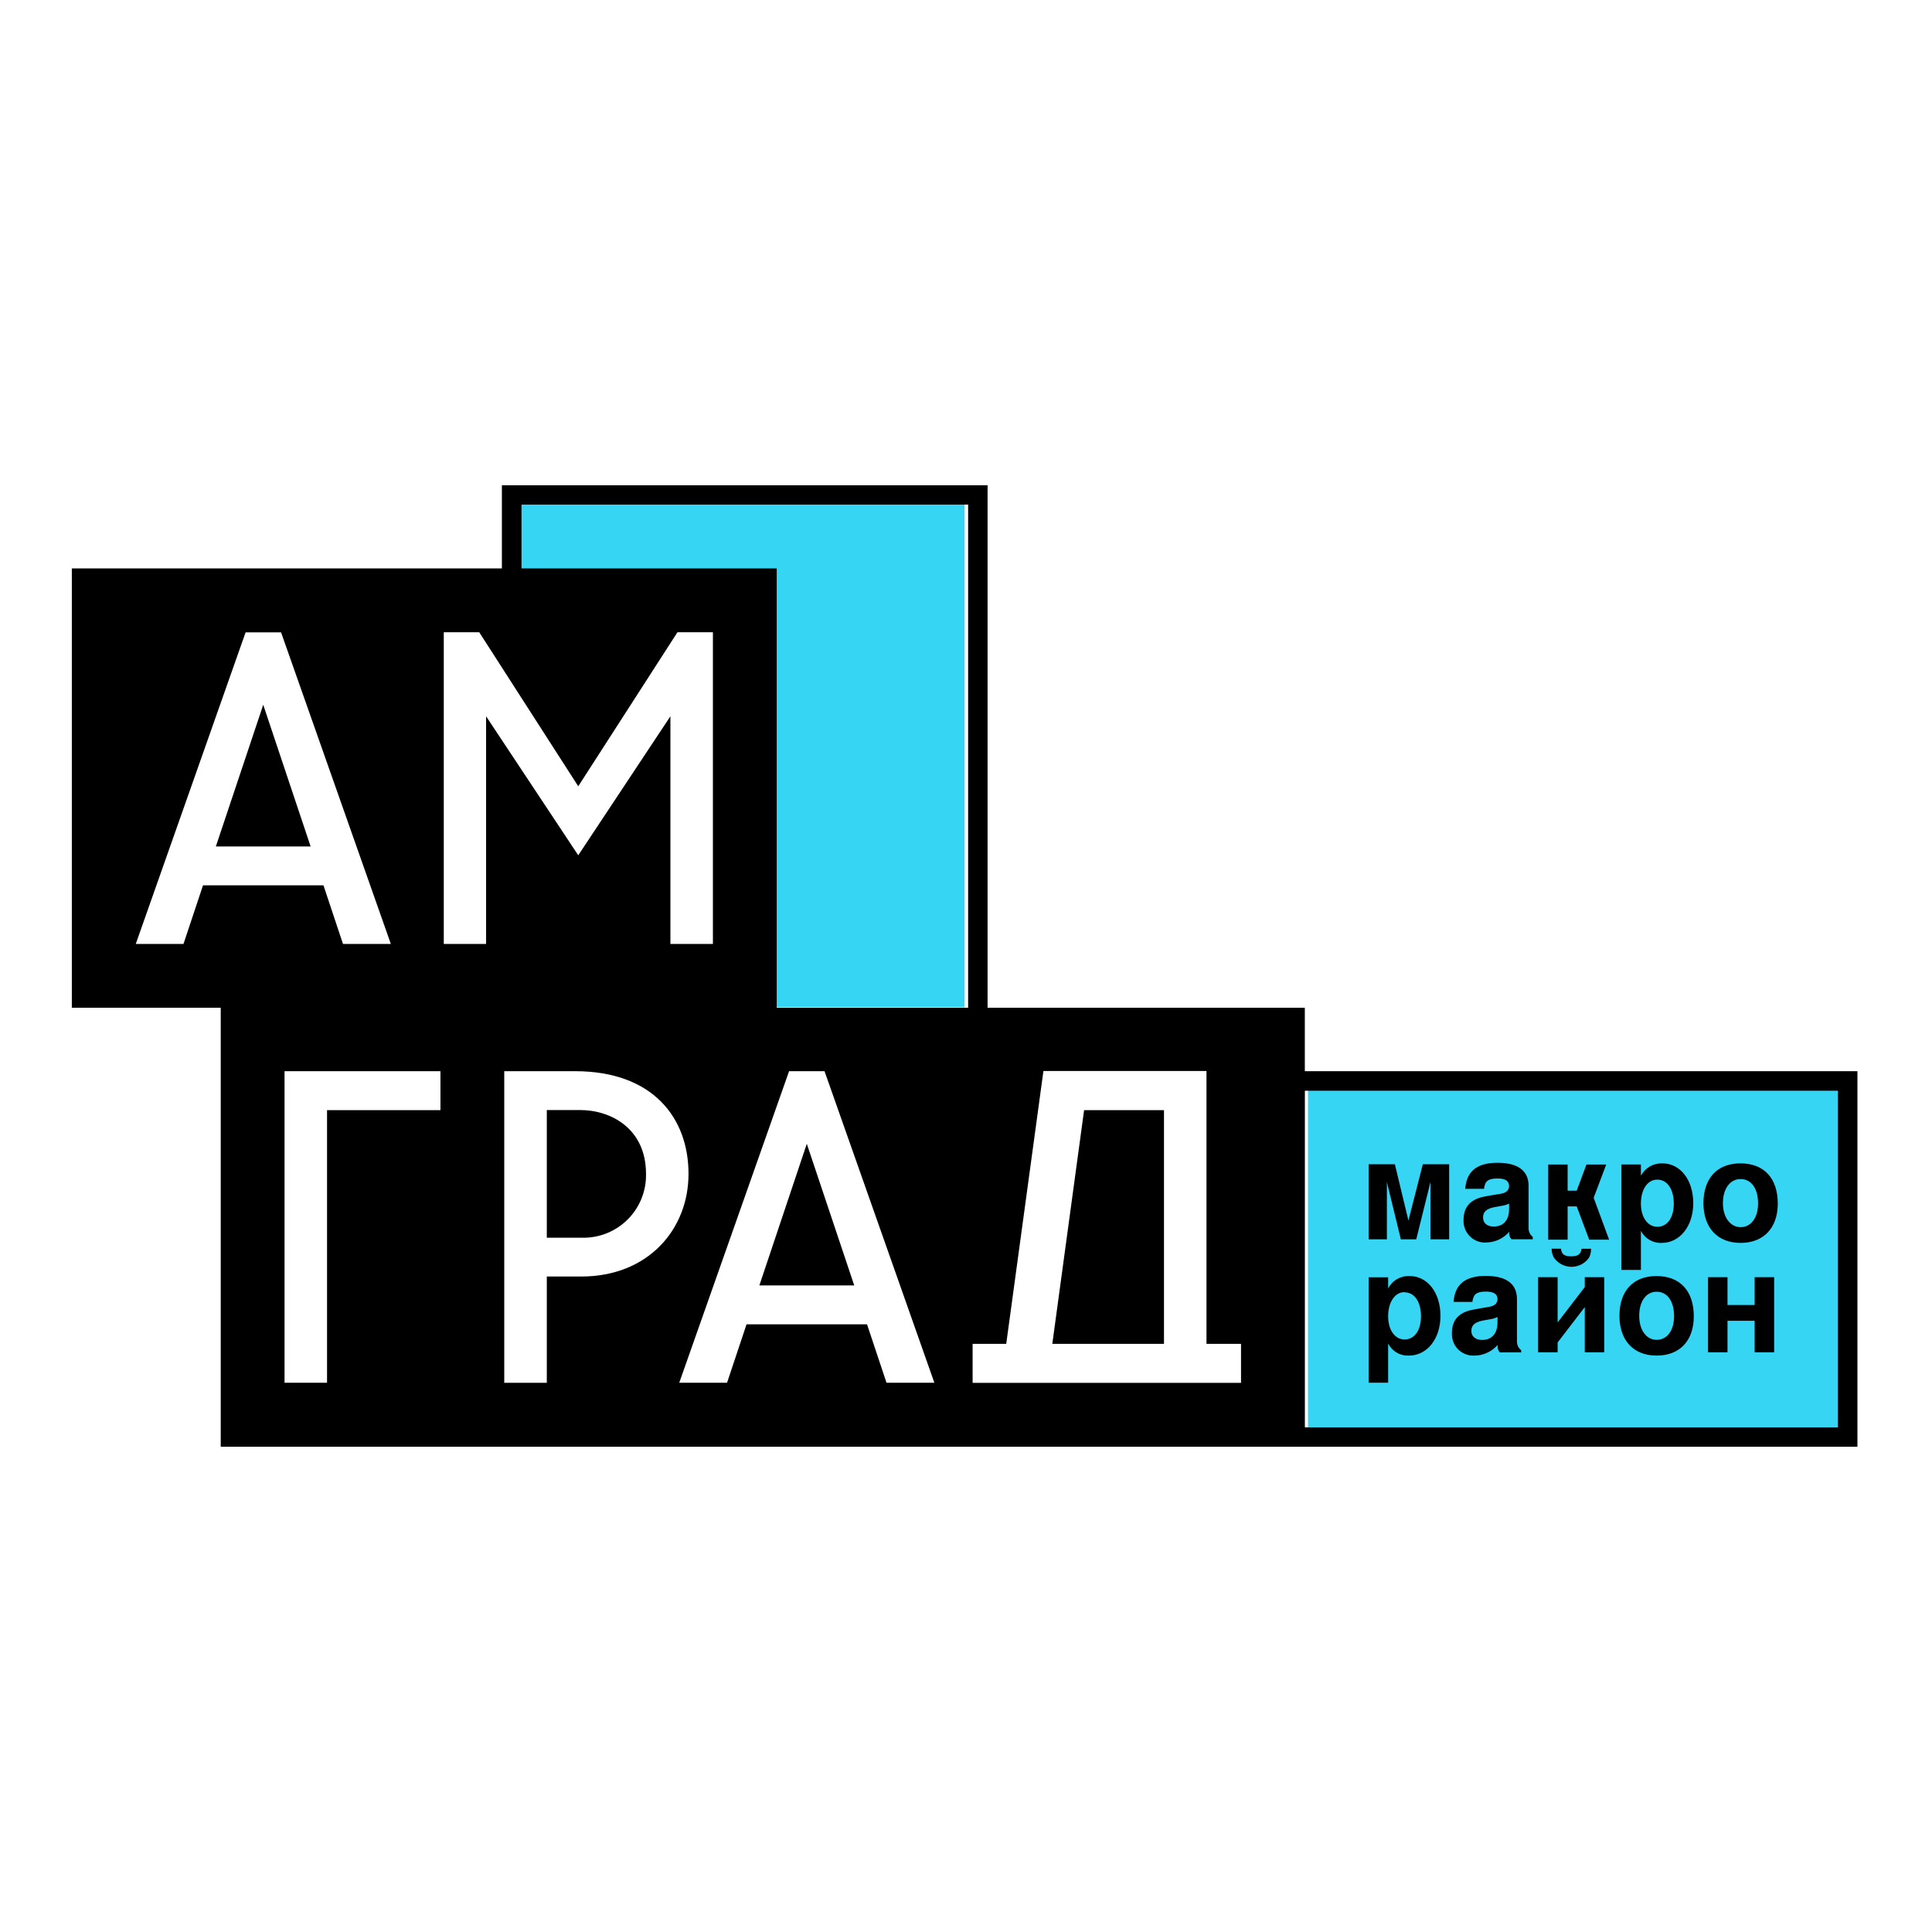
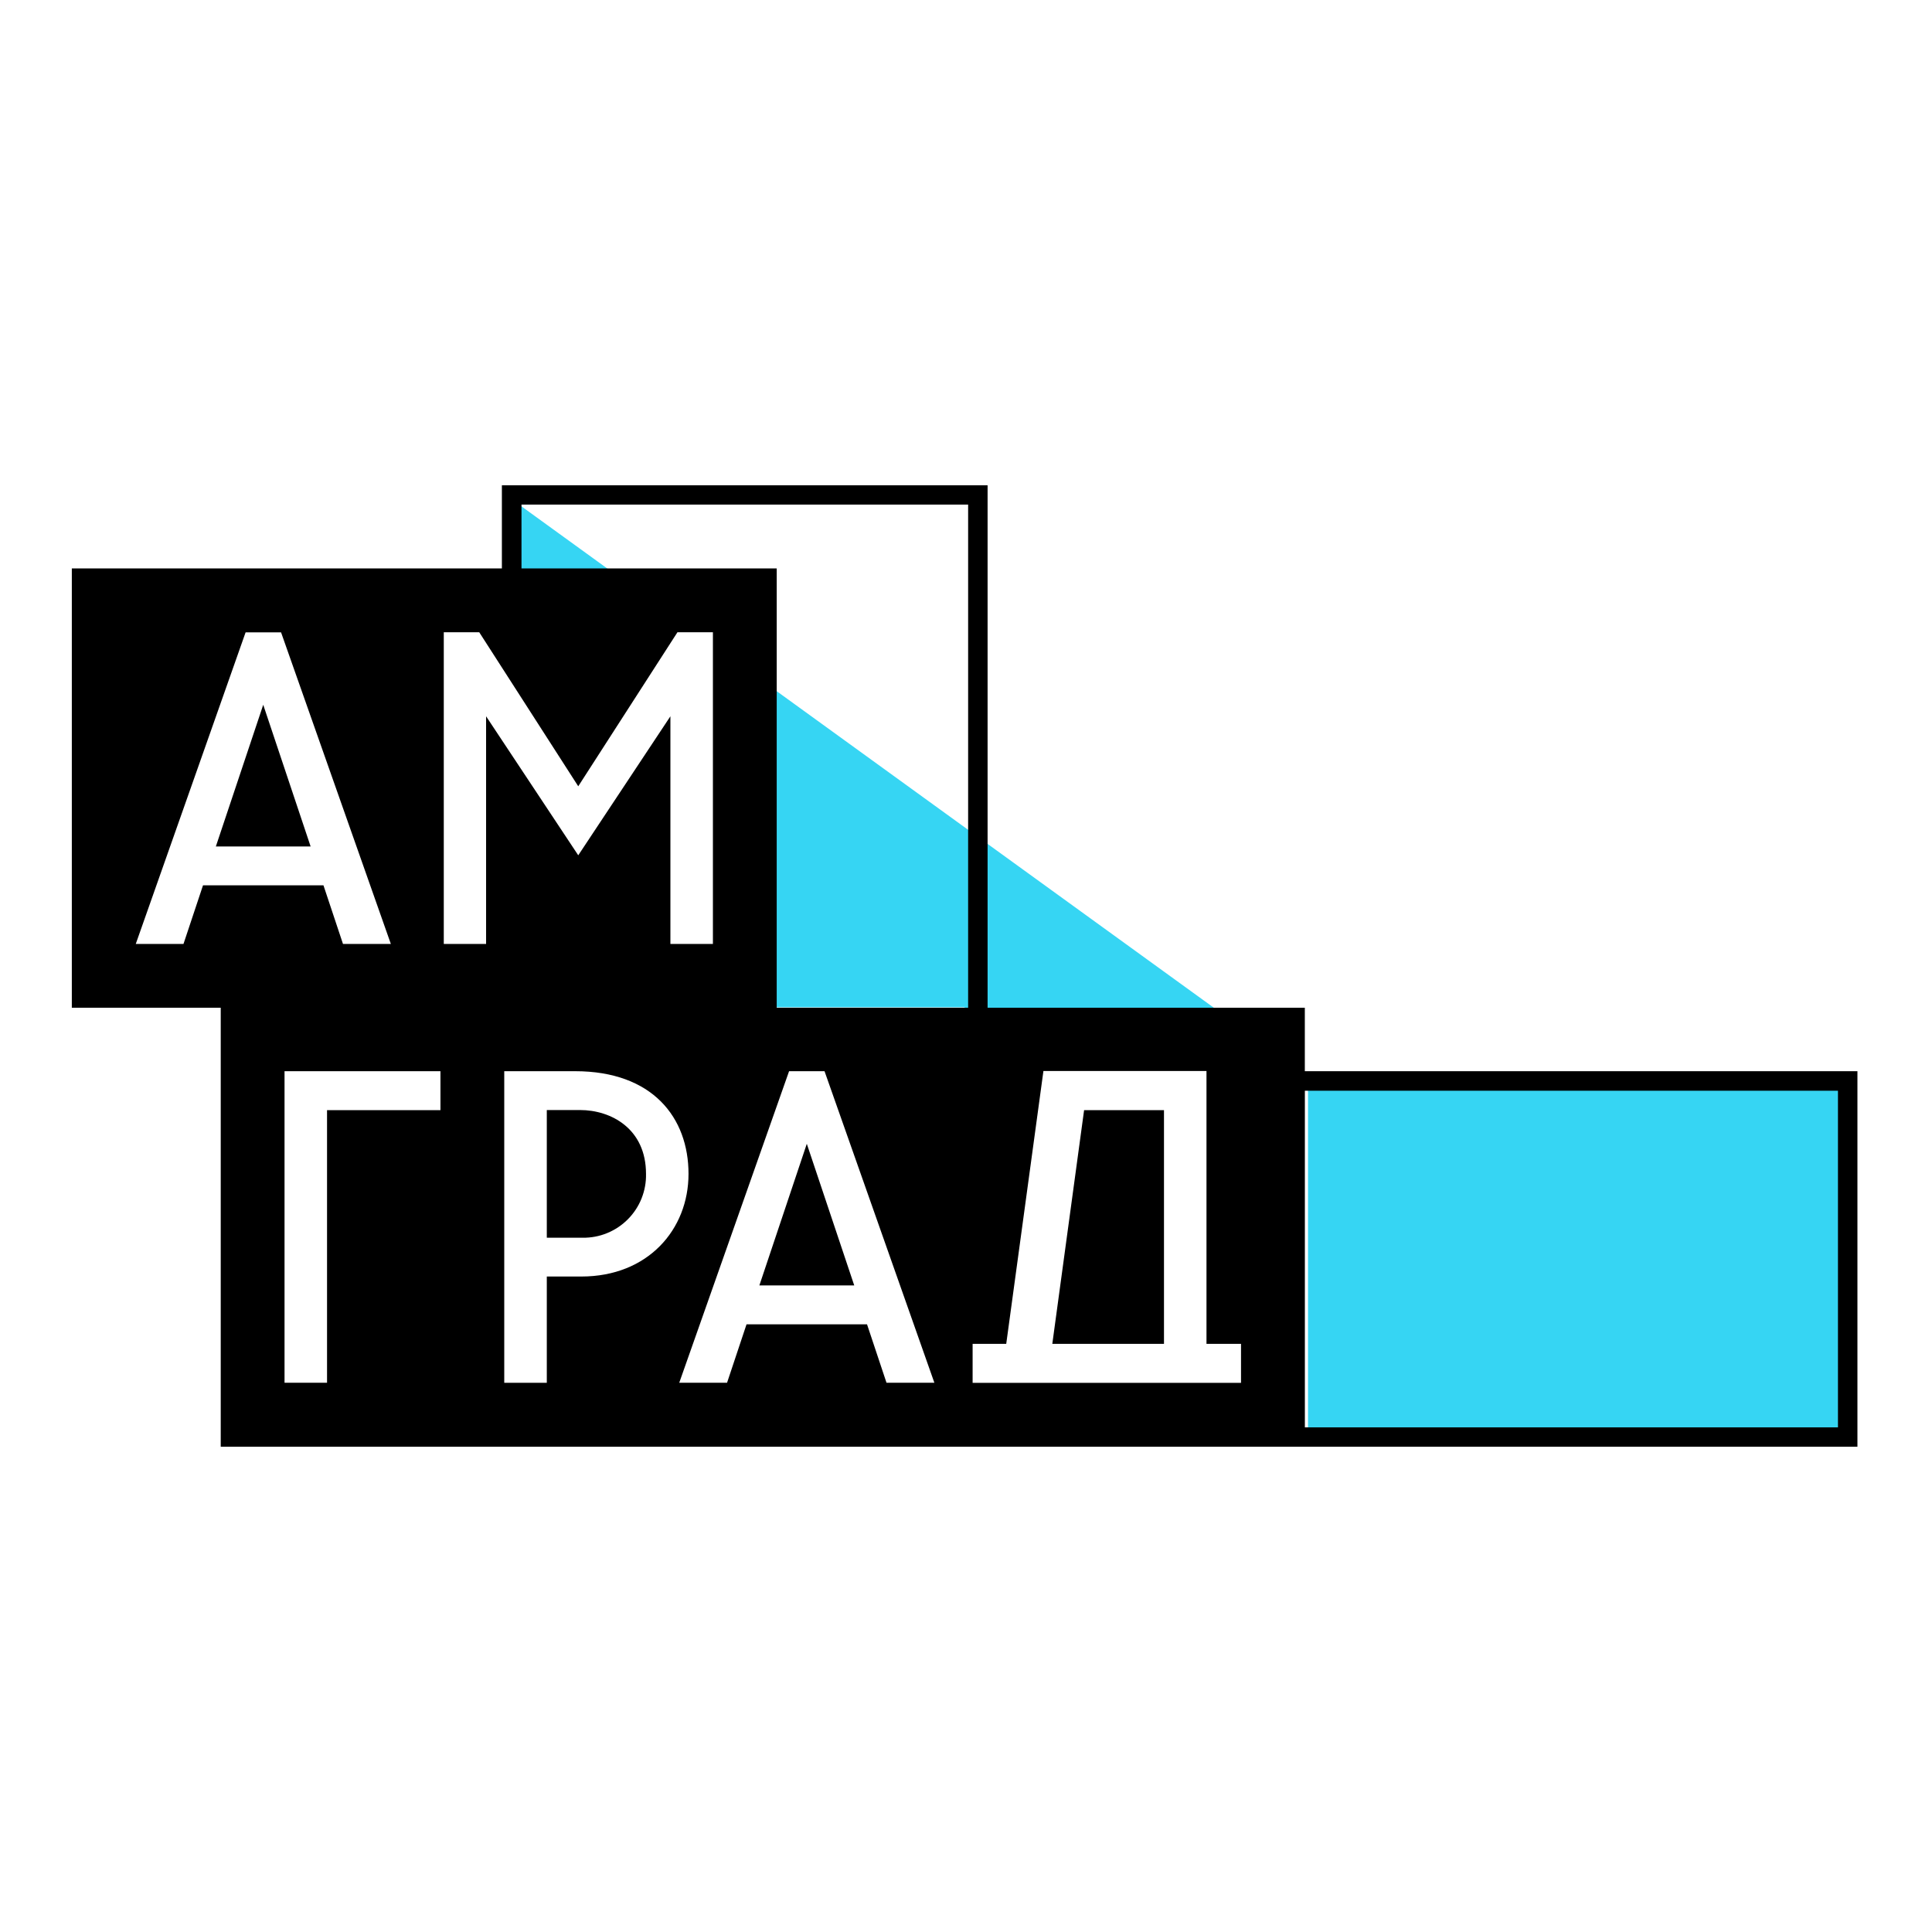
<svg xmlns="http://www.w3.org/2000/svg" width="40" height="40" viewBox="0 0 40 40" fill="none">
  <rect width="40" height="40" fill="white" />
  <g clip-path="url(#clip0_4895_9012)">
-     <path d="M27.081 22.276H38.171V29.67H27.081V22.276ZM10.587 10.332H19.971V20.854H10.587V10.332Z" fill="#36D5F3" />
+     <path d="M27.081 22.276H38.171V29.67H27.081V22.276ZH19.971V20.854H10.587V10.332Z" fill="#36D5F3" />
    <path d="M27.015 22.178V20.864H20.447V10.047H10.391V11.769H1.487V20.864H4.57V29.953H38.456V22.178H27.015ZM20.044 11.643V20.864H16.081V11.769H10.797V10.447H20.044V11.643V11.643ZM38.053 29.552H27.016V22.582H38.053V29.552Z" fill="black" />
-     <path d="M28.714 24.473L29.003 25.659H29.322L29.616 24.473V25.659H30.003V24.104H29.458L29.16 25.27L28.879 24.104H28.336V25.659H28.714V24.473ZM32.456 24.977H32.644L32.903 25.666H33.315L32.995 24.799L33.255 24.11H32.846L32.644 24.652H32.456V24.11H32.053V25.666H32.456V24.977ZM33.973 25.482C34.013 25.561 34.075 25.626 34.151 25.671C34.227 25.715 34.315 25.737 34.403 25.733C34.781 25.733 35.057 25.384 35.057 24.91C35.057 24.435 34.793 24.086 34.417 24.086C34.327 24.083 34.237 24.105 34.158 24.151C34.08 24.196 34.016 24.262 33.973 24.342V24.109H33.57V26.292H33.973V25.482ZM34.314 24.423C34.518 24.423 34.654 24.619 34.654 24.918C34.654 25.217 34.516 25.399 34.314 25.399C34.112 25.399 33.973 25.203 33.973 24.918C33.973 24.633 34.106 24.423 34.31 24.423L34.314 24.423ZM36.038 25.733C36.513 25.733 36.807 25.422 36.807 24.92C36.807 24.394 36.522 24.086 36.034 24.086C35.547 24.086 35.268 24.4 35.268 24.91C35.268 25.419 35.559 25.733 36.038 25.733ZM36.038 24.411C36.259 24.411 36.399 24.609 36.399 24.914C36.399 25.22 36.248 25.407 36.038 25.407C35.828 25.407 35.671 25.209 35.671 24.91C35.671 24.61 35.819 24.411 36.038 24.411ZM28.74 27.816C28.78 27.895 28.842 27.96 28.918 28.005C28.994 28.049 29.082 28.07 29.17 28.066C29.547 28.066 29.823 27.718 29.823 27.243C29.823 26.768 29.559 26.419 29.185 26.419C29.094 26.415 29.004 26.437 28.925 26.482C28.846 26.527 28.782 26.595 28.74 26.675V26.445H28.336V28.627H28.74V27.816ZM29.08 26.756C29.284 26.756 29.42 26.952 29.42 27.251C29.42 27.55 29.282 27.732 29.08 27.732C28.878 27.732 28.74 27.536 28.74 27.251C28.74 26.966 28.875 26.752 29.08 26.752V26.756ZM30.934 27.021C30.88 27.05 30.88 27.05 30.68 27.082L30.519 27.111C30.211 27.163 30.06 27.321 30.06 27.6C30.057 27.663 30.067 27.726 30.09 27.784C30.112 27.843 30.147 27.896 30.192 27.94C30.237 27.984 30.29 28.018 30.349 28.039C30.408 28.061 30.471 28.07 30.533 28.066C30.623 28.065 30.712 28.044 30.793 28.006C30.875 27.968 30.947 27.913 31.006 27.846C31.003 27.873 31.005 27.901 31.013 27.928C31.02 27.954 31.034 27.979 31.052 28H31.494V27.954C31.465 27.932 31.442 27.903 31.427 27.87C31.412 27.837 31.405 27.801 31.407 27.765V26.897C31.407 26.581 31.188 26.416 30.761 26.416C30.334 26.416 30.12 26.594 30.095 26.955H30.484C30.504 26.792 30.571 26.741 30.769 26.741C30.926 26.741 31.004 26.793 31.004 26.897C31.005 26.922 30.998 26.947 30.986 26.969C30.974 26.991 30.956 27.009 30.934 27.021ZM31.004 27.381C31.004 27.614 30.883 27.742 30.684 27.742C30.548 27.742 30.463 27.67 30.463 27.556C30.463 27.442 30.527 27.377 30.694 27.342L30.833 27.317C30.892 27.31 30.95 27.293 31.004 27.267V27.381ZM31.175 24.68C31.121 24.709 31.121 24.709 30.921 24.74L30.759 24.769C30.452 24.821 30.301 24.979 30.301 25.258C30.298 25.321 30.308 25.383 30.331 25.442C30.353 25.5 30.388 25.553 30.433 25.597C30.477 25.642 30.531 25.676 30.59 25.698C30.649 25.72 30.711 25.729 30.774 25.724C30.864 25.723 30.953 25.702 31.034 25.664C31.115 25.626 31.188 25.571 31.247 25.503C31.243 25.531 31.245 25.559 31.253 25.586C31.261 25.613 31.275 25.637 31.294 25.658H31.734V25.609C31.706 25.587 31.683 25.558 31.668 25.524C31.653 25.491 31.646 25.455 31.648 25.419V24.555C31.648 24.239 31.429 24.074 31.003 24.074C30.577 24.074 30.363 24.252 30.336 24.613H30.725C30.744 24.45 30.81 24.399 31.01 24.399C31.165 24.399 31.243 24.45 31.243 24.555C31.244 24.58 31.238 24.605 31.226 24.627C31.214 24.649 31.196 24.667 31.175 24.68ZM31.244 25.033C31.244 25.266 31.124 25.394 30.924 25.394C30.788 25.394 30.705 25.322 30.705 25.207C30.705 25.093 30.768 25.028 30.935 24.994L31.074 24.968C31.133 24.962 31.191 24.945 31.244 24.919V25.033ZM32.249 27.794L32.811 27.062V27.998H33.214V26.443H32.811V26.648L32.249 27.38V26.443H31.845V27.998H32.249V27.794ZM32.529 26.011C32.387 26.011 32.33 25.969 32.319 25.853H32.125C32.124 25.916 32.139 25.977 32.168 26.032C32.209 26.093 32.264 26.142 32.328 26.176C32.392 26.21 32.463 26.228 32.536 26.228C32.609 26.228 32.68 26.21 32.744 26.176C32.808 26.142 32.863 26.093 32.903 26.032C32.929 25.977 32.942 25.916 32.941 25.854H32.745C32.728 25.969 32.67 26.011 32.529 26.011ZM34.299 28.066C34.78 28.066 35.068 27.755 35.068 27.253C35.068 26.727 34.783 26.419 34.296 26.419C33.808 26.419 33.529 26.733 33.529 27.242C33.529 27.752 33.82 28.066 34.299 28.066ZM34.299 26.744C34.521 26.744 34.66 26.943 34.66 27.248C34.66 27.554 34.51 27.74 34.299 27.74C34.089 27.74 33.938 27.542 33.938 27.242C33.938 26.943 34.08 26.744 34.299 26.744ZM36.328 27.019H35.766V26.443H35.363V27.998H35.766V27.345H36.328V27.998H36.732V26.443H36.328V27.019Z" fill="black" />
    <path d="M6.771 28.628H5.891V22.178H9.119V22.984H6.771V28.628ZM14.255 24.304C14.255 25.458 13.413 26.429 12.036 26.429H11.321V28.629H10.44V22.178H11.907C13.512 22.178 14.255 23.14 14.255 24.304L14.255 24.304ZM13.375 24.304C13.375 23.369 12.653 22.982 12.008 22.982H11.321V25.626H12.063C12.237 25.628 12.409 25.596 12.57 25.53C12.731 25.464 12.877 25.367 13 25.243C13.122 25.12 13.219 24.973 13.283 24.812C13.347 24.65 13.379 24.478 13.375 24.304ZM17.952 27.419H15.456L15.053 28.628H14.063L16.337 22.178H17.071L19.345 28.628H18.354L17.951 27.419H17.952ZM17.686 26.613L16.704 23.681L15.722 26.613H17.686ZM25.694 27.823V28.63H20.137V27.823H20.833L21.603 22.174H24.979V27.823H25.694ZM21.787 27.823H24.099V22.985H22.445L21.787 27.823ZM14.026 13.09H14.76V19.543H13.88V14.83L11.972 17.708L10.064 14.83V19.543H9.188V13.09H9.922L11.972 16.279L14.026 13.09ZM6.697 18.33H4.203L3.799 19.543H2.811L5.085 13.092H5.819L8.092 19.543H7.101L6.697 18.33ZM6.431 17.525L5.45 14.592L4.469 17.525H6.431Z" fill="white" />
  </g>
  <defs>
    <clipPath id="clip0_4895_9012">
      <rect width="37.026" height="19.906" fill="white" transform="translate(1.487 10.047)" />
    </clipPath>
  </defs>
</svg>